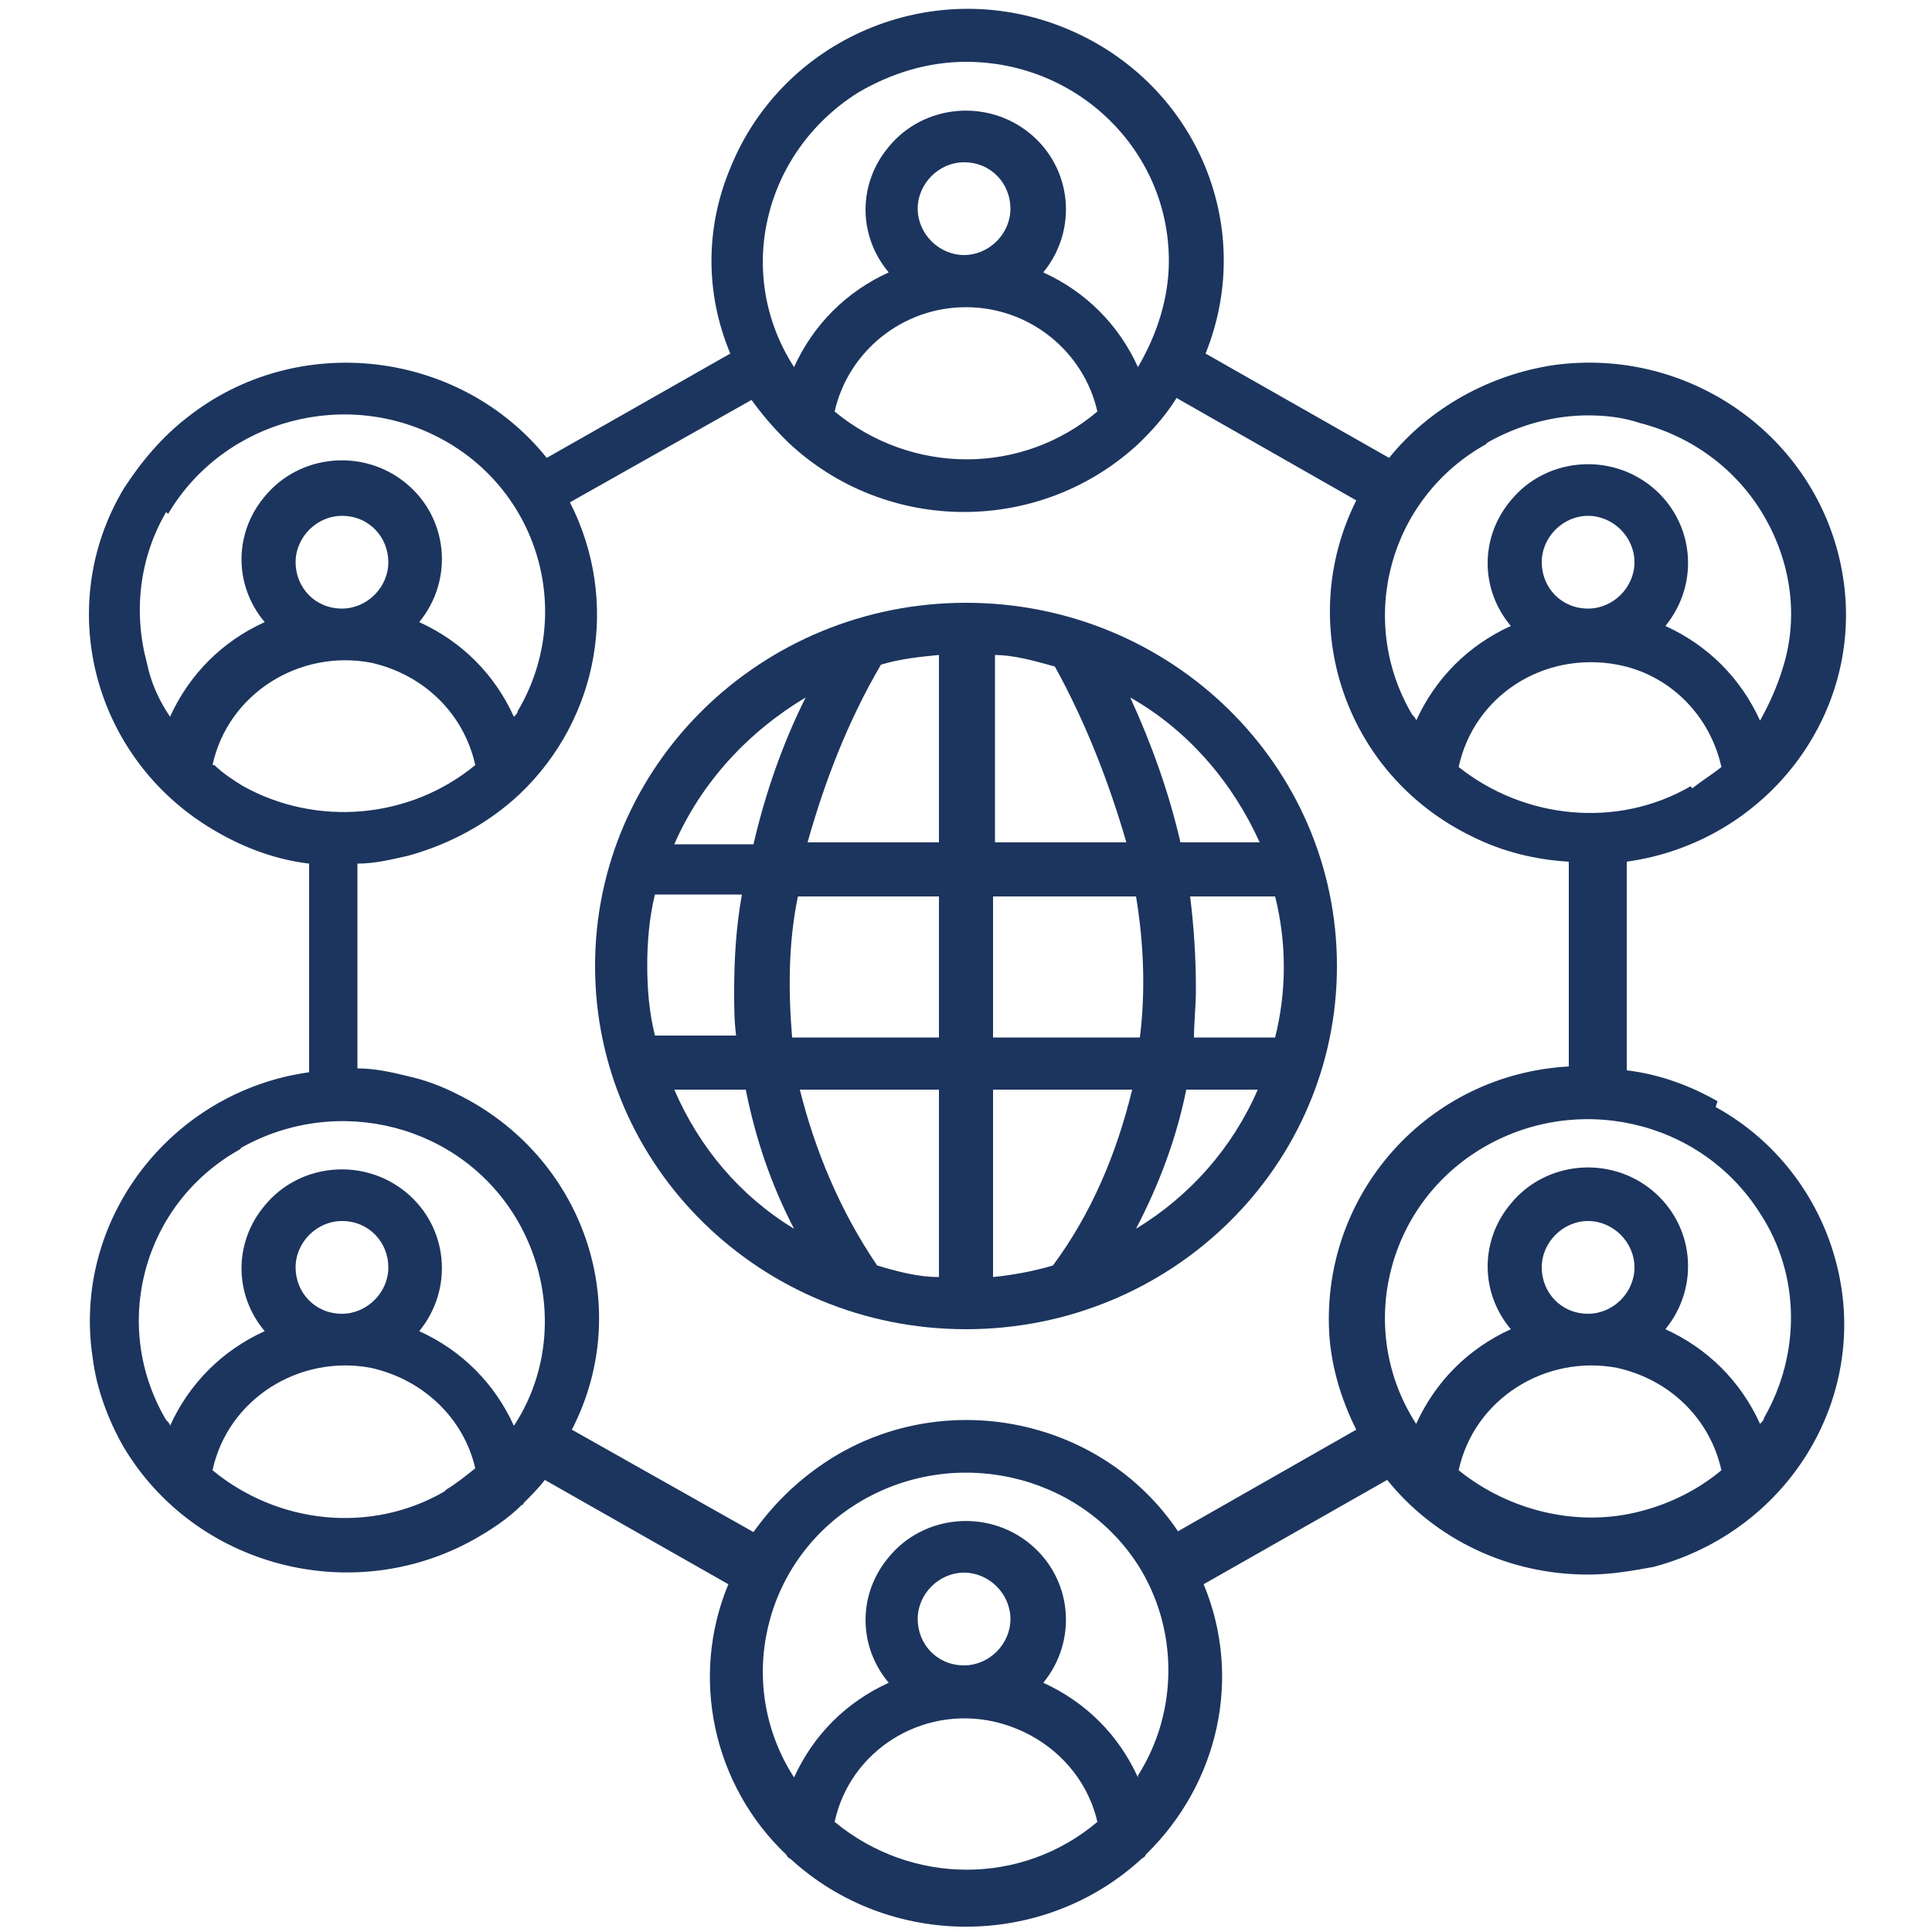
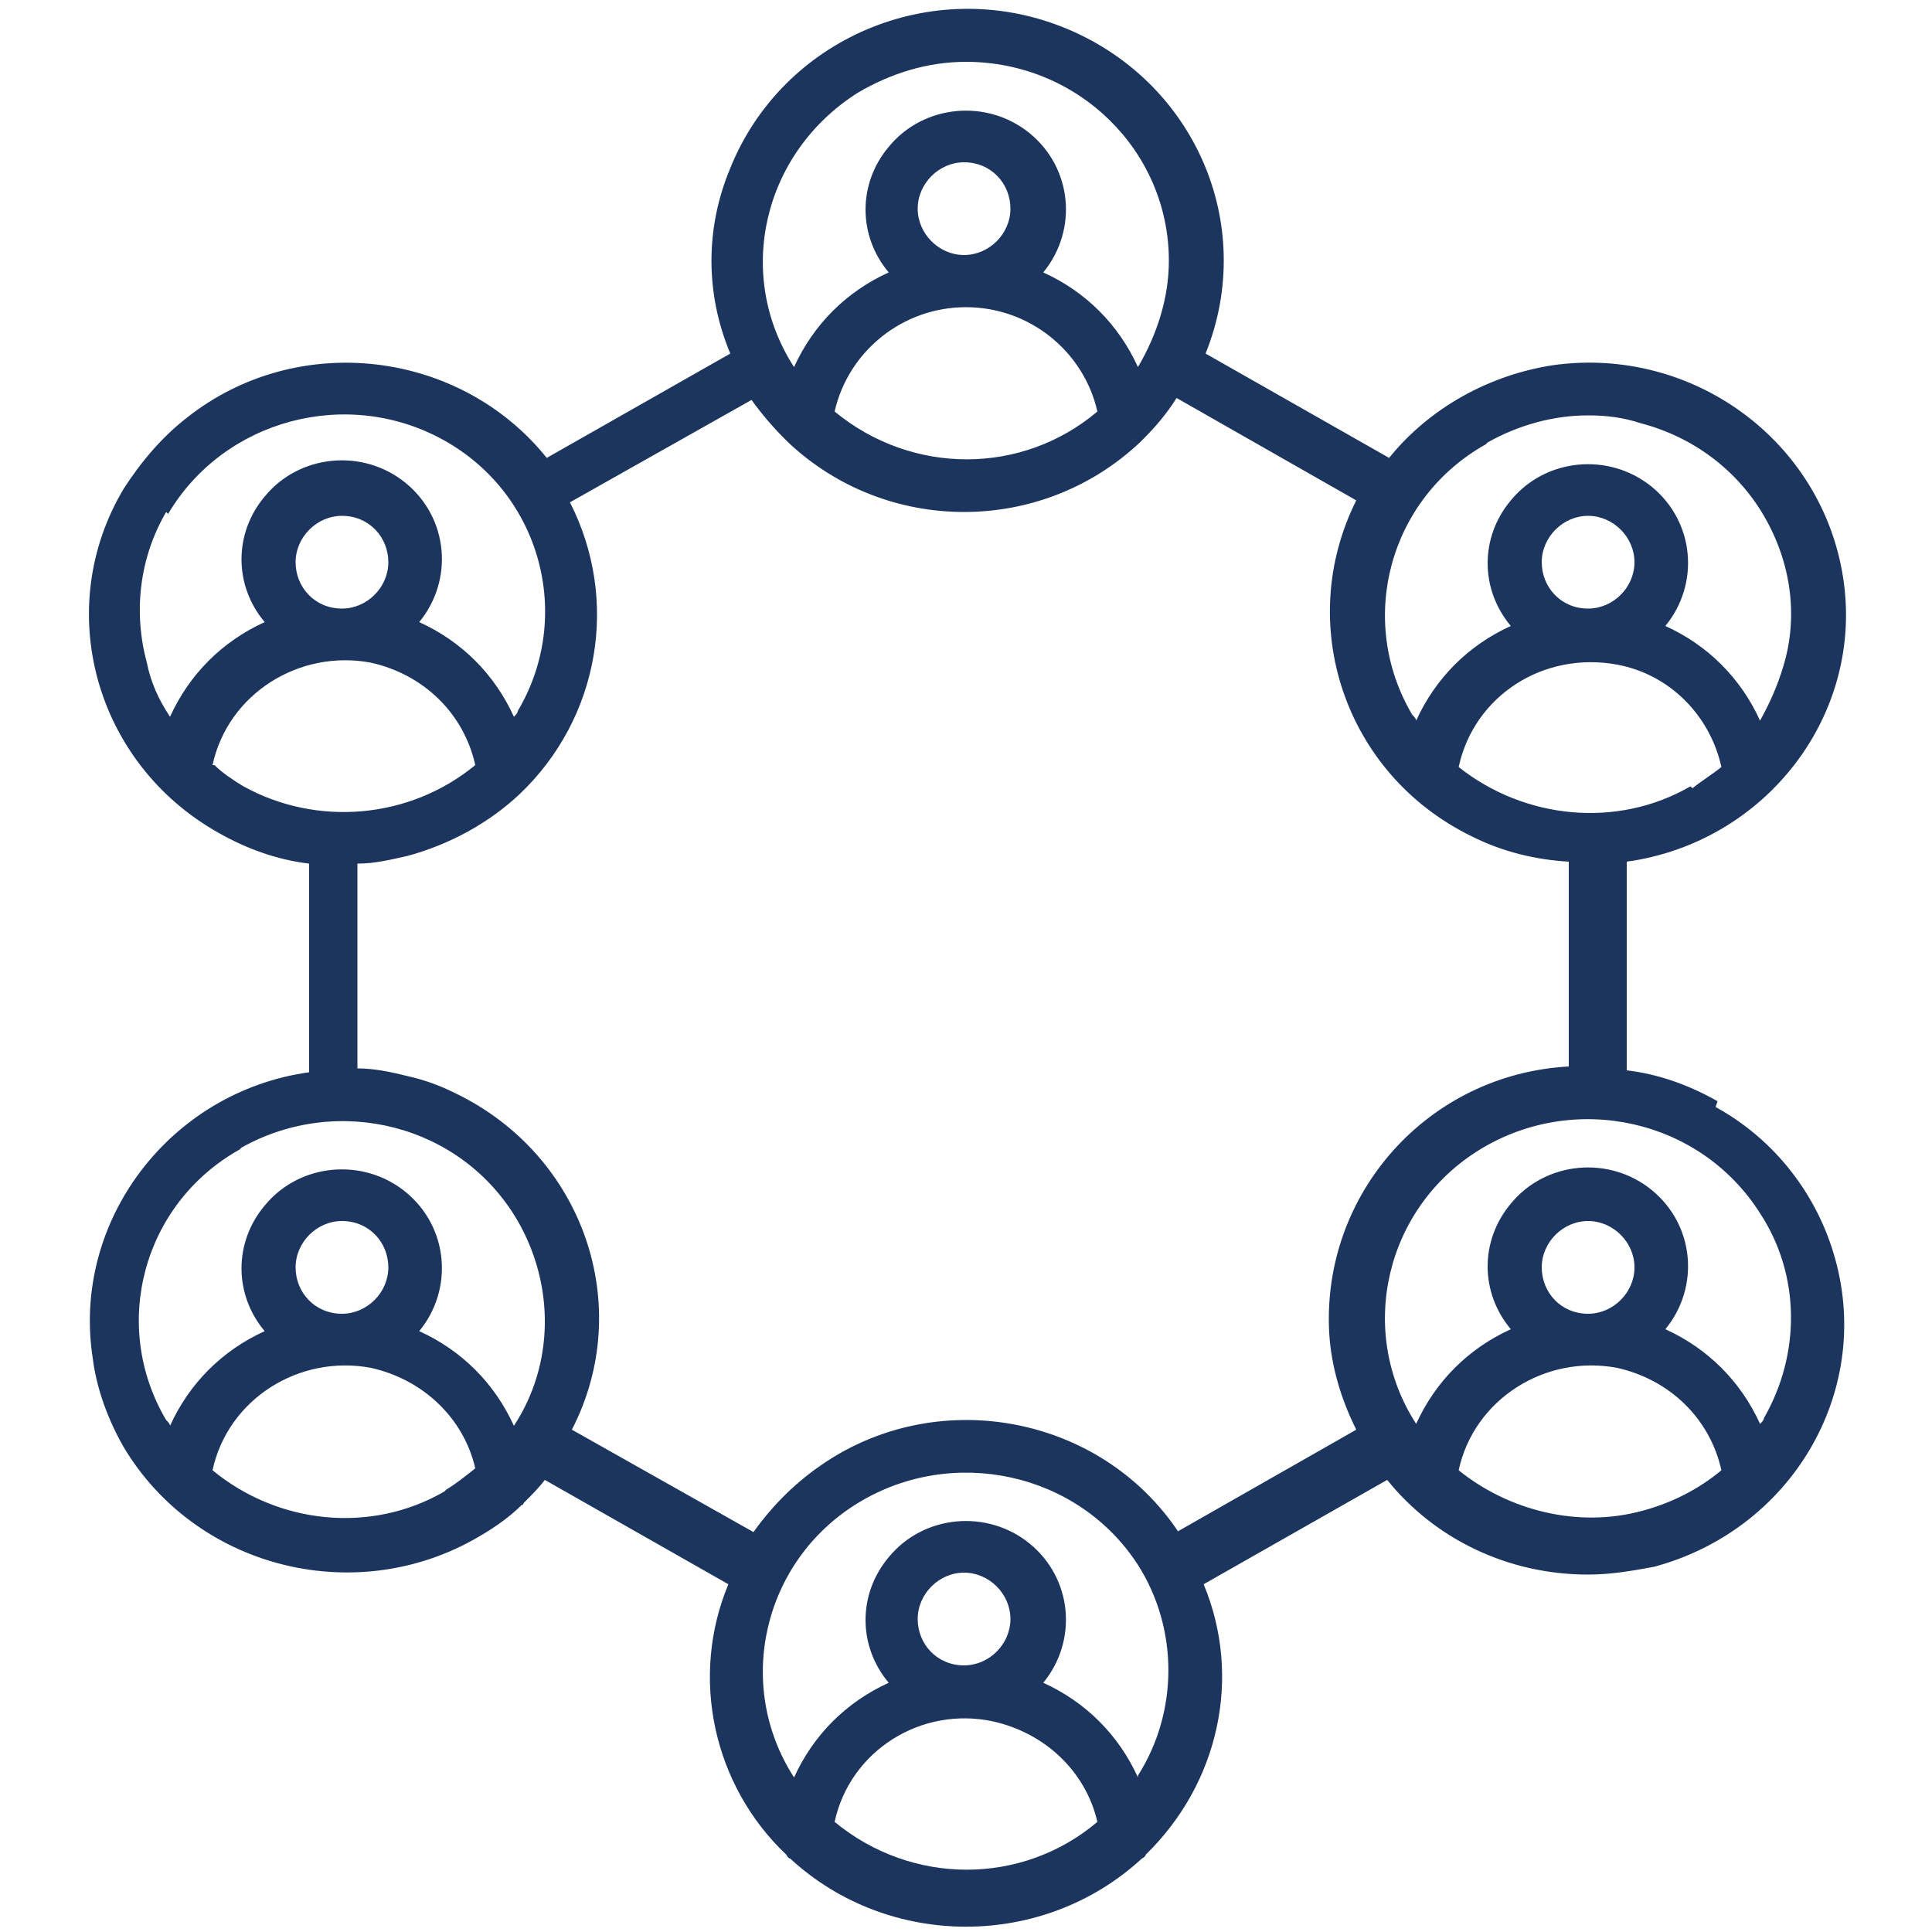
<svg xmlns="http://www.w3.org/2000/svg" id="Layer_1" viewBox="0 0 100 100">
  <defs>
    <style>.cls-1{fill:#1c355e;stroke-width:0px;}</style>
  </defs>
  <path class="cls-1" d="M88.9,57c-1.4-.8-3-1.4-4.7-1.6v-10.8c7.2-1,12.3-7.6,11.2-14.7-1.1-7.1-7.8-12-15-11-3.3.5-6.4,2.2-8.5,4.8l-9.5-5.4c2.7-6.7-.6-14.2-7.4-16.9-6.8-2.7-14.5.6-17.2,7.3-1.3,3.1-1.3,6.5,0,9.6l-9.5,5.4c-4.5-5.6-12.9-6.6-18.6-2.1-1.3,1-2.4,2.3-3.3,3.7-3.7,6.2-1.5,14.2,4.9,17.8,1.4.8,3,1.4,4.7,1.6v10.8c-7.2,1-12.3,7.7-11.2,14.8.2,1.6.8,3.2,1.6,4.6,3.7,6.2,11.8,8.3,18.1,4.8.9-.5,1.8-1.1,2.5-1.8,0,0,.1,0,.1-.1.4-.4.8-.8,1.1-1.2l9.5,5.4c-2,4.8-.8,10.4,3,14,0,0,.1.2.2.2,5.1,4.7,13.1,4.7,18.2,0,0,0,.2-.1.2-.2,3.8-3.7,5-9.2,3-14l9.5-5.4c2.5,3.1,6.3,4.9,10.4,4.9,1.2,0,2.3-.2,3.4-.4,7.1-1.9,11.3-9,9.4-15.9-.9-3.3-3.1-6.2-6.2-7.9h0ZM87.5,40.7c-3.8,2.2-8.6,1.7-12-1,.8-3.7,4.4-6,8.2-5.3,2.7.5,4.8,2.6,5.4,5.3-.5.4-1,.7-1.5,1.1h0ZM79.8,29.1c0-1.3,1.1-2.4,2.4-2.4,1.3,0,2.4,1.1,2.4,2.4,0,1.3-1.1,2.4-2.4,2.4-1.4,0-2.4-1.1-2.4-2.4h0s0,0,0,0ZM77,22.9c1.6-.9,3.4-1.4,5.2-1.4.9,0,1.8.1,2.7.4,2.7.7,5,2.4,6.4,4.8,1.4,2.4,1.8,5.2,1,7.8-.3,1-.7,1.9-1.2,2.8-1-2.2-2.7-3.9-4.9-4.9,1.8-2.2,1.5-5.4-.7-7.2-2.2-1.8-5.5-1.5-7.3.7-1.6,1.9-1.6,4.6,0,6.5-2.2,1-3.9,2.7-4.9,4.9,0-.1-.1-.2-.2-.3-2.9-4.9-1.2-11.2,3.8-14h0ZM50,3.2c5.8,0,10.5,4.6,10.5,10.3,0,1.9-.6,3.8-1.6,5.5-1-2.2-2.7-3.9-4.9-4.9,1.8-2.2,1.5-5.4-.7-7.2-2.2-1.8-5.5-1.5-7.3.7-1.6,1.9-1.6,4.6,0,6.5-2.2,1-3.9,2.7-4.9,4.9-3.1-4.8-1.6-11.1,3.3-14.2,1.7-1,3.6-1.6,5.6-1.6ZM47.5,10.8c0-1.3,1.1-2.4,2.4-2.4,1.4,0,2.4,1.1,2.4,2.4,0,1.3-1.1,2.4-2.4,2.4-1.3,0-2.4-1.1-2.4-2.4h0ZM50,15.9c3.3,0,6.1,2.3,6.8,5.4-3.9,3.3-9.6,3.3-13.6,0,.7-3.1,3.5-5.4,6.8-5.4h0ZM8.7,26.6c2.9-4.9,9.3-6.6,14.3-3.8,5,2.8,6.7,9.1,3.8,14h0c0,.1-.1.2-.2.3-1-2.2-2.7-3.9-4.9-4.9,1.8-2.2,1.5-5.4-.7-7.2-2.2-1.8-5.5-1.5-7.3.7-1.6,1.9-1.6,4.6,0,6.5-2.2,1-3.9,2.7-4.9,4.9-.6-.9-1-1.8-1.2-2.8-.7-2.6-.4-5.4,1-7.8ZM15.3,29.1c0-1.3,1.1-2.4,2.4-2.4,1.4,0,2.4,1.1,2.4,2.4,0,1.3-1.1,2.4-2.4,2.4-1.4,0-2.4-1.1-2.4-2.4h0ZM11,39.6c.8-3.7,4.5-6,8.2-5.3,2.7.6,4.8,2.6,5.4,5.3-3.4,2.8-8.2,3.2-12,1.1-.5-.3-1.1-.7-1.5-1.1ZM12.5,59.4c5-2.8,11.4-1.2,14.3,3.8,1.9,3.3,1.9,7.4-.2,10.6-1-2.2-2.7-3.9-4.9-4.9,1.8-2.2,1.5-5.4-.7-7.2-2.2-1.8-5.5-1.5-7.3.7-1.6,1.9-1.6,4.6,0,6.5-2.2,1-3.9,2.7-4.9,4.9,0-.1-.1-.2-.2-.3-2.9-4.9-1.2-11.2,3.8-14h0ZM15.3,65.6c0-1.3,1.1-2.4,2.4-2.4,1.4,0,2.4,1.1,2.4,2.4,0,1.3-1.1,2.4-2.4,2.4-1.4,0-2.4-1.1-2.4-2.4h0ZM23,77.2c-3.8,2.2-8.6,1.7-12-1.1.8-3.7,4.5-6,8.2-5.3,2.7.6,4.8,2.6,5.4,5.2-.5.4-1,.8-1.5,1.1ZM43.2,94.3c.8-3.7,4.5-6,8.2-5.2,2.7.6,4.8,2.6,5.4,5.2-3.9,3.3-9.6,3.3-13.6,0ZM47.5,83.8c0-1.3,1.1-2.4,2.4-2.4s2.4,1.1,2.4,2.4c0,1.3-1.1,2.4-2.4,2.4-1.4,0-2.4-1.1-2.4-2.4h0ZM58.9,92c-1-2.2-2.7-3.9-4.9-4.9,1.8-2.2,1.5-5.4-.7-7.2-2.2-1.8-5.5-1.5-7.3.7-1.6,1.9-1.6,4.6,0,6.5-2.2,1-3.9,2.7-4.9,4.9-3.1-4.8-1.6-11.2,3.3-14.2s11.4-1.6,14.5,3.2c2.1,3.3,2.1,7.6,0,10.9h0ZM61,79.3c-4-6-12.3-7.6-18.3-3.6-1.5,1-2.7,2.2-3.7,3.6l-9.4-5.3c3.3-6.4.6-14.2-6-17.4-.8-.4-1.6-.7-2.5-.9-.8-.2-1.7-.4-2.6-.4v-10.6c.9,0,1.7-.2,2.6-.4,2.2-.6,4.2-1.7,5.8-3.2h0c4.1-3.9,5.2-10,2.6-15.1l9.4-5.3c.5.7,1.1,1.4,1.7,2,0,0,.1.1.2.2,5.1,4.8,13.1,4.8,18.2,0,0,0,.1-.1.2-.2.6-.6,1.2-1.3,1.7-2.1l9.3,5.3c-3.2,6.4-.6,14.2,6,17.4,1.6.8,3.3,1.2,5,1.3v10.6c-7.3.4-12.8,6.6-12.4,13.8.1,1.7.6,3.4,1.4,5l-9.3,5.3ZM85,78.2c-3.3.9-6.9,0-9.5-2.1.8-3.7,4.5-6,8.2-5.3,2.7.6,4.8,2.6,5.4,5.3-1.2,1-2.6,1.7-4.1,2.1h0ZM79.8,65.6c0-1.3,1.1-2.4,2.4-2.4s2.4,1.1,2.4,2.4c0,1.3-1.1,2.4-2.4,2.4-1.4,0-2.4-1.1-2.4-2.4h0s0,0,0,0ZM91.3,73.4c0,.1-.1.2-.2.3-1-2.2-2.7-3.9-4.9-4.9,1.8-2.2,1.5-5.4-.7-7.2-2.2-1.8-5.5-1.5-7.3.7-1.6,1.9-1.6,4.6,0,6.5-2.2,1-3.9,2.7-4.9,4.9-3.1-4.8-1.6-11.2,3.3-14.2,4.9-3,11.4-1.6,14.5,3.3,2.1,3.2,2.1,7.3.2,10.6h0Z" />
-   <path class="cls-1" d="M50,31.2c-10.6,0-19.2,8.4-19.2,18.8,0,10.4,8.6,18.8,19.2,18.8,10.6,0,19.2-8.4,19.2-18.8h0c0-10.4-8.6-18.8-19.2-18.8ZM41.7,36.1c-1.2,2.4-2.1,5-2.7,7.6h-4.1c1.4-3.2,3.8-5.8,6.8-7.6ZM33.5,50c0-1.2.1-2.5.4-3.7h4.5c-.3,1.7-.4,3.3-.4,5,0,.8,0,1.5.1,2.3h-4.2c-.3-1.2-.4-2.4-.4-3.7ZM34.9,56.4h3.7c.5,2.5,1.3,4.9,2.5,7.2-2.8-1.7-4.9-4.2-6.2-7.2ZM48.6,66.1c-1.1,0-2.2-.3-3.2-.6-1.9-2.8-3.2-5.9-4-9.1h7.2v9.7ZM48.6,53.7h-7.6c-.2-2.4-.2-4.9.3-7.3h7.3v7.3ZM48.6,33.9v9.7h-6.8c.9-3.2,2.1-6.3,3.8-9.2,1-.3,2-.4,3-.5h0ZM65.1,43.6h0s-4,0-4,0c-.6-2.6-1.5-5.1-2.6-7.5,3,1.7,5.3,4.4,6.7,7.5ZM51.4,33.9c1.1,0,2.1.3,3.2.6,1.6,2.9,2.8,6,3.7,9.1h-6.8v-9.7ZM51.4,46.4h7.4c.4,2.4.5,4.9.2,7.3h-7.6v-7.3ZM54.5,65.5s0,0,0,0c-1,.3-2.1.5-3.1.6v-9.7h7.2c-.8,3.3-2.1,6.4-4.1,9.1ZM58.8,63.6c1.2-2.3,2.1-4.7,2.6-7.2h3.7c-1.3,3-3.5,5.5-6.3,7.2ZM66,53.7h-4.2c0-.8.1-1.6.1-2.5,0-1.6-.1-3.2-.3-4.8h4.4c.6,2.4.6,4.9,0,7.3Z" />
</svg>